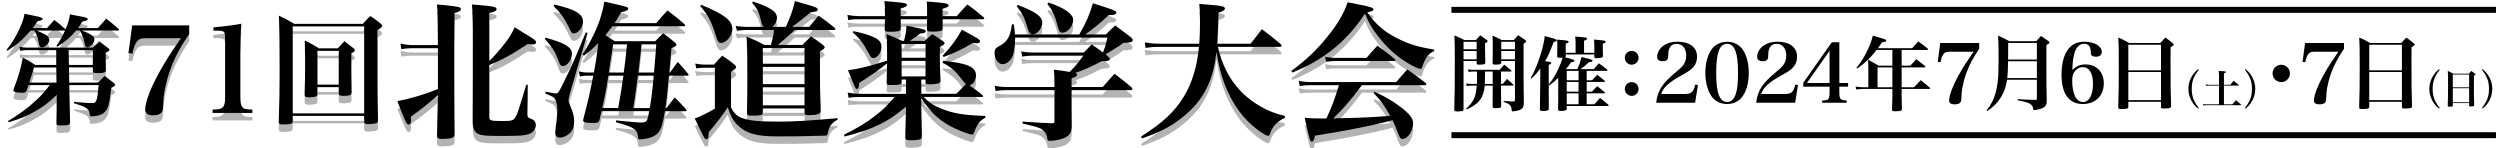
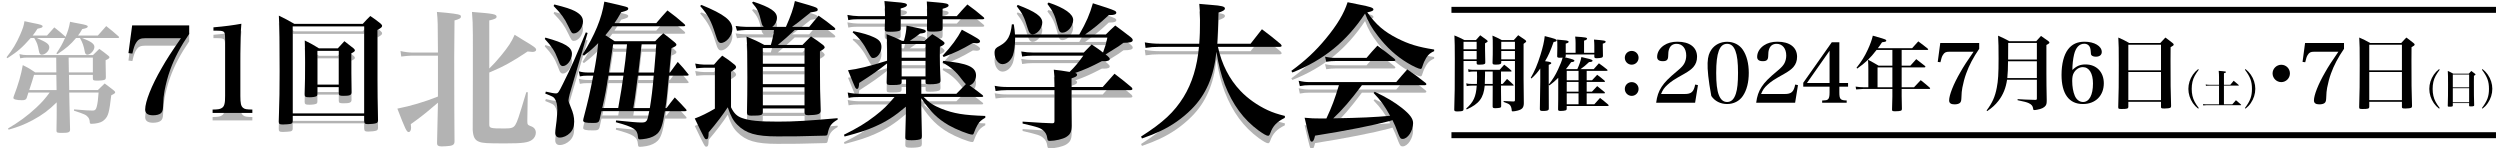
<svg xmlns="http://www.w3.org/2000/svg" version="1.1" id="レイヤー_1" x="0px" y="0px" width="837.689px" height="49.6px" viewBox="0 0 837.689 49.6" enable-background="new 0 0 837.689 49.6" xml:space="preserve">
  <g>
    <g opacity="0.3">
      <path d="M146.746,17.598c-0.05-10.451-0.05-10.451-0.35-13.601c4.899,0.399,7.25,0.75,7.801,1.05c0.15,0.1,0.25,0.35,0.25,0.5    c0,0.55-0.5,0.85-2.15,1.3c-0.1,8.3-0.1,9.8-0.1,12.301c0,11.102,0.05,25.251,0.1,27.901c0,0.15,0,0.3,0,0.35    c0,1.15-0.649,1.501-2.899,1.602c-0.55,0-0.95,0.05-1.2,0.05c-0.15,0-0.25,0-0.3,0c-1,0-1.45-0.3-1.45-1c0-0.05,0-0.2,0-0.3    c0.1-3.25,0.1-3.25,0.3-13.352c-0.75,0.601-0.75,0.601-1.899,1.601c-2.25,1.95-4.5,3.7-7.201,5.601c0.05,0.45,0.1,0.9,0.1,1.2    c0,0.85-0.35,1.45-0.8,1.45c-0.7,0-1.15-1-3.8-7.852c4.5-0.899,9.101-2.25,13.601-4.051v-10.55c0-0.35,0-1.45,0-3.15h-8.851    c-0.601,0-2.45,0.15-3.45,0.301l-0.25-1.851c1.2,0.3,2.8,0.5,3.7,0.5H146.746z M163.947,22.948c1.35-1.301,2.3-2.351,3.85-4.2    c2.551-3.101,3.601-4.7,4.65-7.101c1.4,0.9,2.45,1.551,3.15,1.95c3.55,2.102,4.05,2.5,4.05,3.102c0,0.399-0.5,0.699-1.2,0.699    c-0.25,0-0.8-0.05-1.65-0.149c-5,3.35-8.05,5.05-12.851,7.05V41.7c0,1.25,0.35,1.351,5.1,1.351c2.351,0,3.051-0.25,3.65-1.25    c0.65-1.101,1-2.051,3.65-10.9h0.5l-0.15,9.2c0,0.25,0,0.45,0,0.55c0,1.051,0.15,1.25,1.1,1.602c1.2,0.398,1.75,1.148,1.75,2.25    c0,0.85-0.5,1.8-1.199,2.3c-1.301,1-3.25,1.25-9.102,1.25c-6.2,0-7.55-0.1-8.701-0.55c-1.449-0.55-2-1.602-2.149-4    c0-1.4,0-7.251,0.05-17.501V11.748c0-3.25-0.1-5.55-0.3-7.75c7.149,0.55,8.25,0.75,8.25,1.601c0,0.55-0.65,0.851-2.45,1.25v16.1    H163.947z" />
      <path d="M182.745,15.098c6.65,1.851,8.901,3.2,8.901,5.45c0,1.95-1.601,4.1-3.05,4.1c-0.301,0-0.601-0.149-0.75-0.35    c-0.301-0.35-0.301-0.35-1.051-2.3c-0.85-2.25-1.949-4-4.25-6.451L182.745,15.098z M182.895,33.199c1.75,0.398,2.75,0.6,3.35,0.6    c0.75,0,0.95-0.3,2.351-3.149c3.05-6.101,4.199-8.801,7.699-17.302l0.601,0.2l-6,20.451c-0.2,0.8-0.4,1.7-0.4,2.05    c0,0.45,0.101,0.7,0.75,2.351c0.851,1.95,1.15,3.352,1.15,4.852c0,1.648-0.45,2.85-1.4,3.8s-2.25,1.55-3.45,1.55    c-0.949,0-1.5-0.6-1.5-1.6c0-0.45,0-0.602,0.45-4.051c0.15-1.551,0.25-2.7,0.25-3.649c0-1.65-0.3-2.95-0.85-3.7    c-0.4-0.601-0.55-0.7-3.2-1.751L182.895,33.199z M185.745,3.997c3.8,0.95,5.45,1.5,6.851,2.2c1.949,1.05,2.75,2.05,2.75,3.55    c0,1.899-1.551,3.95-3.051,3.95c-0.699,0-0.8-0.2-1.949-2.551c-1.15-2.449-2.301-4.05-4.851-6.649L185.745,3.997z M200.896,42.65    c-0.25,0.852-0.65,1.052-2.15,1.052c-2.5,0-3.35-0.2-3.35-0.852c0-0.149,0.05-0.35,0.1-0.6c1.8-6.9,2.05-8.151,3.3-14.401h-1.899    c-1.05,0-1.75,0.05-2.601,0.25l-0.35-1.7c1.1,0.301,2,0.4,3.101,0.4h1.95c0.75-4,1.05-6,1.45-9.851c-1.85,1.85-2.6,2.5-4.8,4.199    l-0.45-0.399c4.1-6.45,6.4-12,7.3-17.701c8,1.8,8,1.8,8,2.35c0,0.5-0.45,0.7-2.35,1.2c-1.05,1.851-1.45,2.5-2.25,3.65h14.001    c1.6-1.9,2.149-2.5,3.75-4.25c2.55,1.899,3.3,2.5,5.7,4.6c0.149,0.15,0.25,0.351,0.25,0.45c0,0.15-0.2,0.25-0.5,0.25h-23.901    c-1.05,1.4-1.25,1.7-2.35,3c1.05,0.65,1.6,1,3.1,2h13.601c1.15-1.2,1.5-1.55,2.7-2.65c1.7,1.301,2.25,1.7,3.852,3.051    c0.399,0.35,0.55,0.55,0.55,0.8c0,0.35-0.45,0.649-1.65,1.149c-0.149,1.5-0.399,4.2-0.75,8.15h0.25c0.9-1.25,1.75-2.4,2.601-3.55    c1.6,1.7,2.05,2.25,3.449,4c0.15,0.1,0.2,0.25,0.2,0.35c0,0.15-0.2,0.25-0.45,0.25h-6.149c-0.7,7.251-0.75,8.2-1.2,10.852h0.4    c1.149-1.551,1.55-2.051,2.75-3.551c1.699,1.7,2.199,2.25,3.8,4c0.1,0.15,0.149,0.25,0.149,0.351c0,0.149-0.149,0.25-0.449,0.25    h-6.801c-0.75,4.601-1.3,6.201-2.399,7.399c-0.851,0.852-2.15,1.501-3.8,1.802c-0.75,0.148-1.801,0.25-2.2,0.25    c-0.45,0-0.601-0.15-0.65-0.95c-0.2-2.4-1.35-3.15-7.399-4.8l0.1-0.602c4.3,0.45,7.2,0.7,8.351,0.7c1.9,0,2.101-0.25,2.75-3.801    h-16.001L200.896,42.65z M207.146,38.699c1.1-6.25,1.1-6.25,1.75-10.852h-5.05c-0.75,4.852-1.051,6.45-2.051,10.852H207.146z     M208.997,26.799c0.5-3.7,0.55-3.8,1.101-9.451h-4.65c-0.4,2.8-0.4,2.8-1.45,9.451H208.997z M213.747,27.849    c-0.25,1.852-0.399,3.15-0.55,4.102c-0.45,3.399-0.45,3.399-1,6.75h5.55c0.55-3.4,0.9-6.102,1.3-10.852H213.747z M219.147,26.799    c0.6-7.101,0.6-7.101,0.75-9.451h-4.9c-0.2,1.7-0.55,4.851-1.1,9.451H219.147z" />
      <path d="M232.945,23.799c0.9,0.2,2.3,0.35,2.95,0.35h3.35c1.15-1.35,1.5-1.75,2.75-3c1.95,1.301,2.55,1.7,4.25,3.101    c0.25,0.3,0.4,0.5,0.4,0.7v0.05c-0.05,0.45-0.25,0.6-1.7,1.55v11.9c1,2.05,2,3,3.701,3.601c2.6,0.899,5.5,1.2,12,1.2    c5.5,0,9.75-0.25,20.001-1.15l0.05,0.45c-2.15,1.25-2.85,2.2-3.35,4.65c-0.101,0.6-0.25,0.75-0.95,0.75    c-8.75,0.25-10.301,0.25-15.951,0.25c-7.15,0-10.5-1-13.4-3.9c-1.399-1.4-2.149-2.8-3.199-5.851c-1.45,2.25-3.852,5.449-6.4,8.399    c-0.05,0.45-0.05,0.801-0.05,1.051c-0.05,0.851-0.25,1.25-0.7,1.25c-0.55,0-0.55,0-3.9-6.95c1.851-0.649,4.5-1.95,6.75-3.301    V25.199h-3.649c-0.65,0-1.7,0.1-2.601,0.199L232.945,23.799z M235.045,4.148c7.65,3.15,10.352,5.2,10.352,8.102    c0,2.2-2.05,4.649-3.851,4.649c-0.399,0-0.75-0.25-1-0.699c-0.199-0.301-0.25-0.45-0.8-2.102c-1.399-4.5-2.5-6.6-5.149-9.601    L235.045,4.148z M263.347,11.498c1.649-3.7,2.55-6.351,3-8.65c3.649,1,6.551,1.9,7.149,2.2c0.351,0.2,0.5,0.4,0.5,0.65    c0,0.55-0.3,0.649-2.351,0.949c-4.55,3.65-4.55,3.65-6.25,4.851h5.75c1.3-1.601,1.75-2.101,3.149-3.75    c2.301,1.6,3,2.149,5.25,3.95c0.2,0.199,0.351,0.399,0.351,0.5c0,0.25-0.15,0.35-0.55,0.35h-13.052c-1.899,1.8-3.75,3.45-5.649,5    h8.25c1.25-1.25,1.6-1.65,2.85-2.85c1.9,1.25,2.45,1.649,4.15,2.949c0.3,0.351,0.45,0.551,0.45,0.7c0,0.351-0.551,0.8-1.601,1.351    v5.199c0,5.7,0.05,9.352,0.25,14.751c-0.05,0.601-0.25,0.851-0.85,1.101c-0.55,0.2-2,0.351-3.2,0.351c-1,0-1.25-0.149-1.35-0.8    v-1.45h-14.002v1.3c-0.05,0.95-0.55,1.102-3.8,1.102c-1.149,0-1.45-0.2-1.5-0.95c0.101-4.7,0.15-6.951,0.15-11.951    c0-7.7-0.05-10.3-0.3-13.601c2.649,1.1,3.449,1.45,5.949,2.8h2.2c0.55-1.8,0.9-3.45,1.05-5h-9.351c-0.8,0-2.351,0.15-3.05,0.25    l-0.45-1.6c0.9,0.149,2.6,0.3,3.5,0.3h5.95c-0.5-0.4-0.601-0.65-0.8-1.45c-0.851-3.601-1.301-4.55-3.15-6.65l0.4-0.35    c5.75,1.9,7.95,3.35,7.95,5.4c0,1.199-0.6,2.35-1.6,3.05L263.347,11.498L263.347,11.498z M269.597,23.849v-5.25h-14.001v5.25    H269.597z M255.596,24.899V30.7h14.001v-5.802H255.596z M255.596,31.749V37.8h14.001v-6.051H255.596z" />
      <path d="M309.497,34.999c1.9,1.95,3.3,2.851,6,3.95c4.15,1.601,7.301,2.149,14.651,2.399v0.601c-1.4,0.801-1.95,1.301-2.601,2.399    c-0.399,0.7-0.899,1.75-1.1,2.4c-0.25,0.75-0.35,0.85-0.7,0.85c-1.05,0-5.451-1.75-7.801-3.1c-3.8-2.2-6.25-4.602-9.25-9.102v3.5    c0,0.7,0.1,4.352,0.2,9.2c0,0.5-0.101,0.75-0.25,0.9c-0.351,0.3-1.601,0.5-3.15,0.5c-1.8,0-2.149-0.15-2.149-1v-0.05    c0.05-1.95,0.05-1.95,0.199-8.102v-2.101c-3.85,3.251-6.5,4.951-10.351,6.649c-2.8,1.25-5.1,2-10.201,3.352l-0.2-0.601    c4.45-2.199,7.301-3.899,10.451-6.351c2.65-2.051,4-3.352,6.5-6.301h-11.351c-1.851,0-2.75,0.05-4.05,0.3l-0.301-1.8    c1.25,0.3,2.75,0.449,4.351,0.449h15.201v-4.801h-1.5v0.95c-0.051,0.75-0.551,0.9-3.301,0.9c-1.449,0-1.699-0.101-1.699-0.9    c0.1-3.05,0.1-4.1,0.149-6.35c-3.05,2.399-4.85,3.649-9.351,6.55c-0.101,1.55-0.3,2-0.75,2c-0.2,0-0.4-0.149-0.601-0.5    c-0.1-0.101-0.85-2-2.399-5.75c3.3-0.4,7.2-1.351,13.101-3.2c0-0.4,0-1.2,0-2.351c0-3.801,0-4.25-0.2-6.551    c2.351,0.9,3.051,1.2,5.2,2.25h0.65c0.55-2,0.8-3.399,0.85-5.101c1.4,0.3,2.45,0.5,3.101,0.65c2.899,0.6,3.35,0.75,3.35,1.25    c0,0.449-0.5,0.6-1.9,0.75c-1.5,1.149-2.1,1.6-3.449,2.449h4.899c1.15-1,1.55-1.3,2.65-2.25c1.55,0.95,2,1.25,3.45,2.25    c0.449,0.351,0.649,0.551,0.649,0.801c0,0.35-0.399,0.699-1.55,1.199c-0.05,1.301-0.05,2.351-0.05,3c0,1.9,0.05,3.65,0.25,8.15    c0,0.45-0.05,0.65-0.2,0.8c-0.35,0.4-1.55,0.602-3.45,0.602c-1.149,0-1.35-0.101-1.35-0.7v-0.9h-1.45v4.801h11.751    c1.5-1.5,1.6-1.649,3.2-3.25c-0.55-0.551-0.65-0.699-1.45-1.699c-1.9-2.552-3.45-3.9-6.351-5.552l0.199-0.55    c8.201,0.8,11,2.05,11,4.9c0,1.55-1,3.05-2.199,3.3c2.5,1.801,2.5,1.801,4.351,3.25c0.2,0.2,0.25,0.301,0.25,0.4    c0,0.149-0.2,0.25-0.5,0.25h-19.45V34.999z M296.546,7.898c0-1.3,0-1.35,0-1.449c0-1.45-0.05-2.051-0.199-3.601    c1.699,0.15,3,0.3,3.8,0.351c2.85,0.199,3.75,0.449,3.75,0.949s-0.601,0.801-2.101,1.2c0,1.3,0,1.4,0,2.55h8.852    c0-0.399,0-0.399,0-1.05c0-1.95,0-2.351-0.101-3.851c1.5,0.149,2.7,0.25,3.45,0.3c3.05,0.25,3.852,0.45,3.852,1.05    c0,0.4-0.551,0.7-2,1.101c0,1.149,0,1.149-0.051,2.449h4.801c1.5-1.75,2-2.25,3.55-3.899c2.399,1.75,3.1,2.3,5.399,4.25    c0.2,0.2,0.25,0.3,0.25,0.399c0,0.2-0.199,0.301-0.5,0.301h-13.45c0,0.6,0,0.6,0,2.899c0,0.45-0.101,0.75-0.301,0.9    c-0.35,0.2-1.5,0.35-3.05,0.35c-1.7,0-1.899-0.1-1.899-1c0.05-1.55,0.05-1.7,0.05-3.149h-8.852c0,0.85,0,1.899,0,3.05    c0,0.45-0.1,0.649-0.35,0.8c-0.4,0.2-1.55,0.35-3.15,0.35c-1.6,0-1.85-0.149-1.85-0.949c0.05-1.601,0.05-1.851,0.1-3.25h-8.95    c-1.351,0-2.15,0.05-3.351,0.3l-0.3-1.75c1.3,0.25,2.6,0.399,3.65,0.399L296.546,7.898L296.546,7.898z M285.945,12.948    c3.05,0.6,5.201,1.25,6.801,2c1.9,0.85,2.601,1.75,2.601,3.3c0,1.899-1.351,3.7-2.75,3.7c-0.601,0-0.75-0.2-1.75-2    c-1.5-2.9-2.95-4.75-5.15-6.602L285.945,12.948z M310.146,21.849v-4.601h-8.05v4.601H310.146z M302.096,22.899v5.2h8.05v-5.2    H302.096z M315.847,21.149c2.949-3.1,4.95-5.851,6.45-8.7c5.4,2.899,6.101,3.35,6.101,3.899c0,0.4-0.45,0.65-1.101,0.65    c-0.35,0-0.8-0.05-1.3-0.101c-4.149,2.4-5.701,3.101-9.801,4.701L315.847,21.149z" />
      <path d="M369.497,31.65c2.351-2.649,2.351-2.649,3.95-4.45c2.55,1.949,3.3,2.551,5.7,4.551c0.2,0.25,0.3,0.45,0.3,0.55    c0,0.25-0.25,0.4-0.7,0.4h-19.701v5.6l0.051,6.4c-0.051,2-0.45,2.85-1.9,3.75c-1.1,0.648-3.6,1.25-5.4,1.25    c-0.649,0-0.8-0.15-0.899-0.95c-0.101-1.05-0.601-1.95-1.4-2.602c-0.95-0.8-1.7-1.05-6.85-2.25V43.25    c6.95,0.45,6.95,0.45,9.851,0.55c0.05,0,0.15,0,0.15,0c0.5,0,0.7-0.2,0.7-0.75V32.699h-15.802c-1.5,0-2.649,0.1-3.949,0.3    l-0.301-1.75c1.5,0.3,2.65,0.399,4.25,0.399h15.802v-0.801c0-2.6-0.051-3.2-0.25-5c2.55,0.3,2.55,0.3,5.3,0.75    c1.8-1.75,2.75-2.899,4.6-5.45h-16.9c-1.351,0-2.4,0.101-3.601,0.301l-0.3-1.7c1.5,0.25,2.5,0.35,3.85,0.35h17.102    c1.149-1.2,1.5-1.55,2.649-2.7c2,1.351,2.65,1.801,3.801,2.7c0.699-1.899,1-2.85,1.449-5h-30.901c0,0.2,0,0.351,0,0.45    c0,1.95-0.351,4.351-0.75,5.5c-0.7,1.8-2.05,2.95-3.5,2.95s-2.65-1.75-2.65-3.8c0-0.801,0.2-1.351,0.7-1.7    c0.15-0.15,0.15-0.15,1.3-0.8c2.4-1.351,3.4-3.25,3.8-7.052h0.65c0.25,1.7,0.35,2.301,0.4,3.4h21.551    c2.35-4.1,3.5-6.75,4.55-10.451c3.55,1.1,6.4,2.05,7.201,2.45c0.45,0.2,0.649,0.45,0.649,0.7c0,0.55-0.699,0.8-2.05,0.8    c-0.05,0-0.25,0-0.45,0c-3.351,3.1-5.05,4.451-7.95,6.5h6.949c1.351-1.351,1.75-1.75,3.15-3c2.25,1.649,2.95,2.2,5.101,3.85    c0.551,0.45,0.75,0.75,0.75,1.05c0,0.65-0.85,0.9-3.101,0.9c-1.4,1.05-1.4,1.05-5.05,3.3c-0.2,0.101-0.5,0.3-0.95,0.601l0.65,0.5    c0.5,0.449,0.75,0.75,0.75,1c0,0.5-0.601,0.75-1.9,0.75c-0.15,0-0.45,0-0.75,0c-3.851,2-5.701,2.8-8.901,3.949    c0.45,0.15,0.601,0.352,0.601,0.602c0,0.5-0.45,0.75-1.851,1.2v2.899h10.452V31.65z M340.995,4.148    c5.951,2.25,8.25,3.851,8.25,5.9c0,1.85-1.649,3.95-3.2,3.95c-0.8,0-1.25-0.5-1.699-2c-1.15-3.852-1.7-4.9-3.65-7.401    L340.995,4.148z M351.346,3.347c5.45,1.851,8.251,3.851,8.251,5.852c0,2.05-1.852,4.25-3.602,4.25c-0.85,0-1.149-0.4-1.7-2.551    c-0.85-3.3-1.5-4.699-3.35-7.1L351.346,3.347z" />
      <path d="M408.096,18.198c1.3,5.899,3.8,10.801,7.551,14.751c2.4,2.55,5.75,4.899,9.1,6.449c1.852,0.851,3.25,1.301,5.802,1.95    L430.497,42c-2.648,1.3-4,2.7-4.85,5.1c-0.25,0.7-0.45,0.9-0.75,0.9c-0.5,0-1.551-0.602-3.15-1.75    c-5.1-3.75-8.699-8.65-11.351-15.401c-1.25-3.3-2.05-6.399-2.8-11c-0.851,8.3-3.5,14.401-8.352,19.251    c-3.05,3.05-6.7,5.602-10.601,7.4c-1.8,0.85-3.101,1.35-6,2.399l-0.3-0.649c7.45-4.75,11.101-8.2,14.251-13.251    c2.85-4.65,4.55-10.2,5.149-16.801h-13.251c-1.8,0-3,0.1-4.649,0.35l-0.25-1.85c1.649,0.3,3.149,0.449,4.949,0.449h13.302    c0.2-2.449,0.25-4.75,0.25-8.05c0-2.399-0.05-3.2-0.25-5.3c1.8,0.15,3.149,0.25,4.05,0.35c3.5,0.25,4.55,0.551,4.55,1.2    c0,0.5-0.55,0.851-2.149,1.4c-0.15,5.35-0.2,7.3-0.45,10.399h11.201l3.8-4.85c2.801,2.1,3.601,2.75,6.251,4.95    c0.25,0.3,0.351,0.45,0.351,0.6c0,0.2-0.25,0.351-0.601,0.351H408.096z" />
      <path d="M432.694,26.249c4.65-3.4,8.15-6.651,11.603-10.852c3.8-4.6,6.05-8.399,7.25-12.15c1.699,0.35,3.051,0.6,3.949,0.8    c3.602,0.7,4.7,1.05,4.7,1.6c0,0.45-0.399,0.65-2.05,1c2.95,4.15,5.55,6.4,10.05,8.701c3.853,1.95,6.951,2.9,12.353,3.75v0.55    c-1.65,0.7-2.45,1.601-3.4,3.65c-0.2,0.45-0.45,1.25-0.6,1.65c-0.15,0.5-0.302,0.649-0.602,0.649c-0.5,0-2.5-0.899-4.3-2    c-3.701-2.2-7.051-5.25-9.951-9.051c-2.149-2.8-3.199-4.6-4.3-7.5c-6.2,9.351-13.851,15.551-24.352,19.751L432.694,26.249z     M456.347,31.049c-3.801,5.051-6.501,8.2-9.603,11.101c9.302-0.148,14.002-0.398,19.053-0.85c-2-3.551-2.9-4.851-5.551-7.65    l0.399-0.399c4.001,1.899,6.601,3.45,9.2,5.5c2.601,2.101,3.649,3.501,3.649,5.001c0,2.6-1.8,5.3-3.5,5.3    c-0.649,0-0.85-0.25-1.399-1.55c-0.949-2.55-1.25-3.2-2-4.75c-0.449,0.148-0.449,0.148-1.15,0.35    c-5.1,1.352-14.601,3.25-24.801,4.852c-0.35,1.5-0.6,2-1.1,2c-0.552,0-0.552,0-2.4-8.001c2,0.199,3.199,0.25,5.65,0.25    c0.049,0,1.05,0,1.648,0c1.9-4.101,2.8-6.5,4.2-11.15h-10c-1.101,0-1.801,0.05-3.101,0.3l-0.399-1.8    c1.449,0.35,2.449,0.45,3.65,0.45h29.051c1.601-1.9,2.101-2.45,3.701-4.25c2.698,1.898,3.549,2.449,6.1,4.5    c0.2,0.149,0.301,0.35,0.301,0.45c0,0.199-0.25,0.35-0.551,0.35h-21.049V31.049z M443.995,21.499c1.4,0.3,2.352,0.399,3.701,0.399    h10.2c1.55-1.85,2.05-2.399,3.649-4.101c2.45,1.8,3.2,2.4,5.649,4.351c0.25,0.2,0.352,0.351,0.352,0.5    c0,0.2-0.2,0.301-0.602,0.301h-19.551c-1,0-1.65,0.05-3,0.25L443.995,21.499z" />
    </g>
    <g>
-       <path d="M146.746,15.098c-0.05-10.451-0.05-10.451-0.35-13.601c4.899,0.399,7.25,0.75,7.801,1.05c0.15,0.1,0.25,0.35,0.25,0.5    c0,0.55-0.5,0.85-2.15,1.3c-0.1,8.3-0.1,9.8-0.1,12.301c0,11.102,0.05,25.251,0.1,27.901c0,0.15,0,0.3,0,0.35    c0,1.15-0.649,1.501-2.899,1.602c-0.55,0-0.95,0.05-1.2,0.05c-0.15,0-0.25,0-0.3,0c-1,0-1.45-0.3-1.45-1c0-0.05,0-0.2,0-0.3    c0.1-3.25,0.1-3.25,0.3-13.352c-0.75,0.601-0.75,0.601-1.899,1.601c-2.25,1.95-4.5,3.7-7.201,5.601c0.05,0.45,0.1,0.9,0.1,1.2    c0,0.85-0.35,1.45-0.8,1.45c-0.7,0-1.15-1-3.8-7.852c4.5-0.899,9.101-2.25,13.601-4.051v-10.55c0-0.35,0-1.45,0-3.15h-8.851    c-0.601,0-2.45,0.15-3.45,0.301l-0.25-1.851c1.2,0.3,2.8,0.5,3.7,0.5H146.746z M163.947,20.448c1.35-1.301,2.3-2.351,3.85-4.2    c2.551-3.101,3.601-4.7,4.65-7.101c1.4,0.9,2.45,1.551,3.15,1.95c3.55,2.102,4.05,2.5,4.05,3.102c0,0.399-0.5,0.699-1.2,0.699    c-0.25,0-0.8-0.05-1.65-0.149c-5,3.35-8.05,5.05-12.851,7.05V39.2c0,1.25,0.35,1.351,5.1,1.351c2.351,0,3.051-0.25,3.65-1.25    c0.65-1.101,1-2.051,3.65-10.9h0.5l-0.15,9.2c0,0.25,0,0.45,0,0.55c0,1.051,0.15,1.25,1.1,1.602c1.2,0.398,1.75,1.148,1.75,2.25    c0,0.85-0.5,1.8-1.199,2.3c-1.301,1-3.25,1.25-9.102,1.25c-6.2,0-7.55-0.1-8.701-0.55c-1.449-0.55-2-1.602-2.149-4    c0-1.4,0-7.251,0.05-17.501V9.248c0-3.25-0.1-5.55-0.3-7.75c7.149,0.55,8.25,0.75,8.25,1.601c0,0.55-0.65,0.851-2.45,1.25v16.1    H163.947z" />
      <path d="M182.745,12.598c6.65,1.851,8.901,3.2,8.901,5.45c0,1.95-1.601,4.1-3.05,4.1c-0.301,0-0.601-0.149-0.75-0.35    c-0.301-0.35-0.301-0.35-1.051-2.3c-0.85-2.25-1.949-4-4.25-6.451L182.745,12.598z M182.895,30.699c1.75,0.398,2.75,0.6,3.35,0.6    c0.75,0,0.95-0.3,2.351-3.149c3.05-6.101,4.199-8.801,7.699-17.302l0.601,0.2l-6,20.451c-0.2,0.8-0.4,1.7-0.4,2.05    c0,0.45,0.101,0.7,0.75,2.351c0.851,1.95,1.15,3.352,1.15,4.852c0,1.648-0.45,2.85-1.4,3.8s-2.25,1.55-3.45,1.55    c-0.949,0-1.5-0.6-1.5-1.6c0-0.45,0-0.602,0.45-4.051c0.15-1.551,0.25-2.7,0.25-3.649c0-1.65-0.3-2.95-0.85-3.7    c-0.4-0.601-0.55-0.7-3.2-1.751L182.895,30.699z M185.745,1.497c3.8,0.95,5.45,1.5,6.851,2.2c1.949,1.05,2.75,2.05,2.75,3.55    c0,1.899-1.551,3.95-3.051,3.95c-0.699,0-0.8-0.2-1.949-2.551c-1.15-2.449-2.301-4.05-4.851-6.649L185.745,1.497z M200.896,40.15    c-0.25,0.852-0.65,1.052-2.15,1.052c-2.5,0-3.35-0.2-3.35-0.852c0-0.149,0.05-0.35,0.1-0.6c1.8-6.9,2.05-8.151,3.3-14.401h-1.899    c-1.05,0-1.75,0.05-2.601,0.25l-0.35-1.7c1.1,0.301,2,0.4,3.101,0.4h1.95c0.75-4,1.05-6,1.45-9.851c-1.85,1.85-2.6,2.5-4.8,4.199    l-0.45-0.399c4.1-6.45,6.4-12,7.3-17.701c8,1.8,8,1.8,8,2.35c0,0.5-0.45,0.7-2.35,1.2c-1.05,1.851-1.45,2.5-2.25,3.65h14.001    c1.6-1.9,2.149-2.5,3.75-4.25c2.55,1.899,3.3,2.5,5.7,4.6c0.149,0.15,0.25,0.351,0.25,0.45c0,0.15-0.2,0.25-0.5,0.25h-23.901    c-1.05,1.4-1.25,1.7-2.35,3c1.05,0.65,1.6,1,3.1,2h13.601c1.15-1.2,1.5-1.55,2.7-2.65c1.7,1.301,2.25,1.7,3.852,3.051    c0.399,0.35,0.55,0.55,0.55,0.8c0,0.35-0.45,0.649-1.65,1.149c-0.149,1.5-0.399,4.2-0.75,8.15h0.25c0.9-1.25,1.75-2.4,2.601-3.55    c1.6,1.7,2.05,2.25,3.449,4c0.15,0.1,0.2,0.25,0.2,0.35c0,0.15-0.2,0.25-0.45,0.25h-6.149c-0.7,7.251-0.75,8.2-1.2,10.852h0.4    c1.149-1.551,1.55-2.051,2.75-3.551c1.699,1.7,2.199,2.25,3.8,4c0.1,0.15,0.149,0.25,0.149,0.351c0,0.149-0.149,0.25-0.449,0.25    h-6.801c-0.75,4.601-1.3,6.201-2.399,7.399c-0.851,0.852-2.15,1.501-3.8,1.802c-0.75,0.148-1.801,0.25-2.2,0.25    c-0.45,0-0.601-0.15-0.65-0.95c-0.2-2.4-1.35-3.15-7.399-4.8l0.1-0.602c4.3,0.45,7.2,0.7,8.351,0.7c1.9,0,2.101-0.25,2.75-3.801    h-16.001L200.896,40.15z M207.146,36.199c1.1-6.25,1.1-6.25,1.75-10.852h-5.05c-0.75,4.852-1.051,6.45-2.051,10.852H207.146z     M208.997,24.299c0.5-3.7,0.55-3.8,1.101-9.451h-4.65c-0.4,2.8-0.4,2.8-1.45,9.451H208.997z M213.747,25.349    c-0.25,1.852-0.399,3.15-0.55,4.102c-0.45,3.399-0.45,3.399-1,6.75h5.55c0.55-3.4,0.9-6.102,1.3-10.852H213.747z M219.147,24.299    c0.6-7.101,0.6-7.101,0.75-9.451h-4.9c-0.2,1.7-0.55,4.851-1.1,9.451H219.147z" />
      <path d="M232.945,21.299c0.9,0.2,2.3,0.35,2.95,0.35h3.35c1.15-1.35,1.5-1.75,2.75-3c1.95,1.301,2.55,1.7,4.25,3.101    c0.25,0.3,0.4,0.5,0.4,0.7v0.05c-0.05,0.45-0.25,0.6-1.7,1.55v11.9c1,2.05,2,3,3.701,3.601c2.6,0.899,5.5,1.2,12,1.2    c5.5,0,9.75-0.25,20.001-1.15l0.05,0.45c-2.15,1.25-2.85,2.2-3.35,4.65c-0.101,0.6-0.25,0.75-0.95,0.75    c-8.75,0.25-10.301,0.25-15.951,0.25c-7.15,0-10.5-1-13.4-3.9c-1.399-1.4-2.149-2.8-3.199-5.851c-1.45,2.25-3.852,5.449-6.4,8.399    c-0.05,0.45-0.05,0.801-0.05,1.051c-0.05,0.851-0.25,1.25-0.7,1.25c-0.55,0-0.55,0-3.9-6.95c1.851-0.649,4.5-1.95,6.75-3.301    V22.699h-3.649c-0.65,0-1.7,0.1-2.601,0.199L232.945,21.299z M235.045,1.648c7.65,3.15,10.352,5.2,10.352,8.102    c0,2.2-2.05,4.649-3.851,4.649c-0.399,0-0.75-0.25-1-0.699c-0.199-0.301-0.25-0.45-0.8-2.102c-1.399-4.5-2.5-6.6-5.149-9.601    L235.045,1.648z M263.347,8.998c1.649-3.7,2.55-6.351,3-8.65c3.649,1,6.551,1.9,7.149,2.2c0.351,0.2,0.5,0.4,0.5,0.65    c0,0.55-0.3,0.649-2.351,0.949c-4.55,3.65-4.55,3.65-6.25,4.851h5.75c1.3-1.601,1.75-2.101,3.149-3.75    c2.301,1.6,3,2.149,5.25,3.95c0.2,0.199,0.351,0.399,0.351,0.5c0,0.25-0.15,0.35-0.55,0.35h-13.052c-1.899,1.8-3.75,3.45-5.649,5    h8.25c1.25-1.25,1.6-1.65,2.85-2.85c1.9,1.25,2.45,1.649,4.15,2.949c0.3,0.351,0.45,0.551,0.45,0.7c0,0.351-0.551,0.8-1.601,1.351    v5.199c0,5.7,0.05,9.352,0.25,14.751c-0.05,0.601-0.25,0.851-0.85,1.101c-0.55,0.2-2,0.351-3.2,0.351c-1,0-1.25-0.149-1.35-0.8    v-1.45h-14.002v1.3c-0.05,0.95-0.55,1.102-3.8,1.102c-1.149,0-1.45-0.2-1.5-0.95c0.101-4.7,0.15-6.951,0.15-11.951    c0-7.7-0.05-10.3-0.3-13.601c2.649,1.1,3.449,1.45,5.949,2.8h2.2c0.55-1.8,0.9-3.45,1.05-5h-9.351c-0.8,0-2.351,0.15-3.05,0.25    l-0.45-1.6c0.9,0.149,2.6,0.3,3.5,0.3h5.95c-0.5-0.4-0.601-0.65-0.8-1.45c-0.851-3.601-1.301-4.55-3.15-6.65l0.4-0.35    c5.75,1.9,7.95,3.35,7.95,5.4c0,1.199-0.6,2.35-1.6,3.05L263.347,8.998L263.347,8.998z M269.597,21.349v-5.25h-14.001v5.25    H269.597z M255.596,22.399V28.2h14.001v-5.802H255.596z M255.596,29.249V35.3h14.001v-6.051H255.596z" />
      <path d="M309.497,32.499c1.9,1.95,3.3,2.851,6,3.95c4.15,1.601,7.301,2.149,14.651,2.399v0.601c-1.4,0.801-1.95,1.301-2.601,2.399    c-0.399,0.7-0.899,1.75-1.1,2.4c-0.25,0.75-0.35,0.85-0.7,0.85c-1.05,0-5.451-1.75-7.801-3.1c-3.8-2.2-6.25-4.602-9.25-9.102v3.5    c0,0.7,0.1,4.352,0.2,9.2c0,0.5-0.101,0.75-0.25,0.9c-0.351,0.3-1.601,0.5-3.15,0.5c-1.8,0-2.149-0.15-2.149-1v-0.05    c0.05-1.95,0.05-1.95,0.199-8.102v-2.101c-3.85,3.251-6.5,4.951-10.351,6.649c-2.8,1.25-5.1,2-10.201,3.352l-0.2-0.601    c4.45-2.199,7.301-3.899,10.451-6.351c2.65-2.051,4-3.352,6.5-6.301h-11.351c-1.851,0-2.75,0.05-4.05,0.3l-0.301-1.8    c1.25,0.3,2.75,0.449,4.351,0.449h15.201v-4.801h-1.5v0.95c-0.051,0.75-0.551,0.9-3.301,0.9c-1.449,0-1.699-0.101-1.699-0.9    c0.1-3.05,0.1-4.1,0.149-6.35c-3.05,2.399-4.85,3.649-9.351,6.55c-0.101,1.55-0.3,2-0.75,2c-0.2,0-0.4-0.149-0.601-0.5    c-0.1-0.101-0.85-2-2.399-5.75c3.3-0.4,7.2-1.351,13.101-3.2c0-0.4,0-1.2,0-2.351c0-3.801,0-4.25-0.2-6.551    c2.351,0.9,3.051,1.2,5.2,2.25h0.65c0.55-2,0.8-3.399,0.85-5.101c1.4,0.3,2.45,0.5,3.101,0.65c2.899,0.6,3.35,0.75,3.35,1.25    c0,0.449-0.5,0.6-1.9,0.75c-1.5,1.149-2.1,1.6-3.449,2.449h4.899c1.15-1,1.55-1.3,2.65-2.25c1.55,0.95,2,1.25,3.45,2.25    c0.449,0.351,0.649,0.551,0.649,0.801c0,0.35-0.399,0.699-1.55,1.199c-0.05,1.301-0.05,2.351-0.05,3c0,1.9,0.05,3.65,0.25,8.15    c0,0.45-0.05,0.65-0.2,0.8c-0.35,0.4-1.55,0.602-3.45,0.602c-1.149,0-1.35-0.101-1.35-0.7v-0.9h-1.45v4.801h11.751    c1.5-1.5,1.6-1.649,3.2-3.25c-0.55-0.551-0.65-0.699-1.45-1.699c-1.9-2.551-3.45-3.9-6.351-5.552l0.199-0.55    c8.201,0.8,11,2.05,11,4.9c0,1.55-1,3.05-2.199,3.3c2.5,1.801,2.5,1.801,4.351,3.25c0.2,0.2,0.25,0.301,0.25,0.4    c0,0.149-0.2,0.25-0.5,0.25h-19.45V32.499z M296.546,5.398c0-1.3,0-1.35,0-1.449c0-1.45-0.05-2.051-0.199-3.601    c1.699,0.15,3,0.3,3.8,0.351c2.85,0.199,3.75,0.449,3.75,0.949s-0.601,0.801-2.101,1.2c0,1.3,0,1.4,0,2.55h8.852    c0-0.399,0-0.399,0-1.05c0-1.95,0-2.351-0.101-3.851c1.5,0.149,2.7,0.25,3.45,0.3c3.05,0.25,3.852,0.45,3.852,1.05    c0,0.4-0.551,0.7-2,1.101c0,1.149,0,1.149-0.051,2.449h4.801c1.5-1.75,2-2.25,3.55-3.899c2.399,1.75,3.1,2.3,5.399,4.25    c0.2,0.2,0.25,0.3,0.25,0.399c0,0.2-0.199,0.301-0.5,0.301h-13.45c0,0.6,0,0.6,0,2.899c0,0.45-0.101,0.75-0.301,0.9    c-0.35,0.2-1.5,0.35-3.05,0.35c-1.7,0-1.899-0.1-1.899-1c0.05-1.55,0.05-1.7,0.05-3.149h-8.852c0,0.85,0,1.899,0,3.05    c0,0.45-0.1,0.649-0.35,0.8c-0.4,0.2-1.55,0.35-3.15,0.35c-1.6,0-1.85-0.149-1.85-0.949c0.05-1.601,0.05-1.851,0.1-3.25h-8.95    c-1.351,0-2.15,0.05-3.351,0.3l-0.3-1.75c1.3,0.25,2.6,0.399,3.65,0.399L296.546,5.398L296.546,5.398z M285.945,10.448    c3.05,0.6,5.201,1.25,6.801,2c1.9,0.85,2.601,1.75,2.601,3.3c0,1.899-1.351,3.7-2.75,3.7c-0.601,0-0.75-0.2-1.75-2    c-1.5-2.9-2.95-4.75-5.15-6.602L285.945,10.448z M310.146,19.349v-4.601h-8.05v4.601H310.146z M302.096,20.399v5.2h8.05v-5.2    H302.096z M315.847,18.649c2.949-3.1,4.95-5.851,6.45-8.7c5.4,2.899,6.101,3.35,6.101,3.899c0,0.4-0.45,0.65-1.101,0.65    c-0.35,0-0.8-0.05-1.3-0.101c-4.149,2.4-5.701,3.101-9.801,4.701L315.847,18.649z" />
      <path d="M369.497,29.15c2.351-2.649,2.351-2.649,3.95-4.45c2.55,1.949,3.3,2.55,5.7,4.55c0.2,0.25,0.3,0.45,0.3,0.55    c0,0.25-0.25,0.4-0.7,0.4h-19.701V35.8l0.051,6.4c-0.051,2-0.45,2.85-1.9,3.75c-1.1,0.648-3.6,1.25-5.4,1.25    c-0.649,0-0.8-0.15-0.899-0.95c-0.101-1.05-0.601-1.95-1.4-2.602c-0.95-0.8-1.7-1.05-6.85-2.25V40.75    c6.95,0.45,6.95,0.45,9.851,0.55c0.05,0,0.15,0,0.15,0c0.5,0,0.7-0.2,0.7-0.75V30.199h-15.802c-1.5,0-2.649,0.1-3.949,0.3    l-0.301-1.75c1.5,0.3,2.65,0.399,4.25,0.399h15.802v-0.801c0-2.6-0.051-3.2-0.25-5c2.55,0.3,2.55,0.3,5.3,0.75    c1.8-1.75,2.75-2.899,4.6-5.45h-16.9c-1.351,0-2.4,0.101-3.601,0.301l-0.3-1.7c1.5,0.25,2.5,0.35,3.85,0.35h17.102    c1.149-1.2,1.5-1.55,2.649-2.7c2,1.351,2.65,1.801,3.801,2.7c0.699-1.899,1-2.85,1.449-5h-30.901c0,0.2,0,0.351,0,0.45    c0,1.95-0.351,4.351-0.75,5.5c-0.7,1.8-2.05,2.95-3.5,2.95s-2.65-1.75-2.65-3.8c0-0.801,0.2-1.351,0.7-1.7    c0.15-0.15,0.15-0.15,1.3-0.8c2.4-1.351,3.4-3.25,3.8-7.052h0.65c0.25,1.7,0.35,2.301,0.4,3.4h21.551    c2.35-4.1,3.5-6.75,4.55-10.451c3.55,1.1,6.4,2.05,7.201,2.45c0.45,0.2,0.649,0.45,0.649,0.7c0,0.55-0.699,0.8-2.05,0.8    c-0.05,0-0.25,0-0.45,0c-3.351,3.1-5.05,4.451-7.95,6.5h6.949c1.351-1.351,1.75-1.75,3.15-3c2.25,1.649,2.95,2.2,5.101,3.85    c0.551,0.45,0.75,0.75,0.75,1.05c0,0.65-0.85,0.9-3.101,0.9c-1.4,1.05-1.4,1.05-5.05,3.3c-0.2,0.101-0.5,0.3-0.95,0.601l0.65,0.5    c0.5,0.449,0.75,0.75,0.75,1c0,0.5-0.601,0.75-1.9,0.75c-0.15,0-0.45,0-0.75,0c-3.851,2-5.701,2.8-8.901,3.949    c0.45,0.15,0.601,0.351,0.601,0.601c0,0.5-0.45,0.75-1.851,1.2v2.899h10.452V29.15z M340.995,1.648    c5.951,2.25,8.25,3.851,8.25,5.9c0,1.85-1.649,3.95-3.2,3.95c-0.8,0-1.25-0.5-1.699-2c-1.15-3.852-1.7-4.9-3.65-7.401    L340.995,1.648z M351.346,0.847c5.45,1.851,8.251,3.851,8.251,5.852c0,2.05-1.852,4.25-3.602,4.25c-0.85,0-1.149-0.4-1.7-2.551    c-0.85-3.3-1.5-4.699-3.35-7.1L351.346,0.847z" />
      <path d="M408.096,15.698c1.3,5.899,3.8,10.801,7.551,14.751c2.4,2.55,5.75,4.899,9.1,6.449c1.852,0.851,3.25,1.301,5.802,1.95    l-0.052,0.65c-2.648,1.3-4,2.7-4.85,5.1c-0.25,0.7-0.45,0.9-0.75,0.9c-0.5,0-1.551-0.602-3.15-1.75    c-5.1-3.75-8.699-8.65-11.351-15.401c-1.25-3.3-2.05-6.399-2.8-11c-0.851,8.3-3.5,14.401-8.352,19.251    c-3.05,3.05-6.7,5.602-10.601,7.4c-1.8,0.85-3.101,1.35-6,2.399l-0.3-0.649c7.45-4.75,11.101-8.2,14.251-13.251    c2.85-4.65,4.55-10.2,5.149-16.801h-13.251c-1.8,0-3,0.1-4.649,0.35l-0.25-1.85c1.649,0.3,3.149,0.449,4.949,0.449h13.302    c0.2-2.449,0.25-4.75,0.25-8.05c0-2.399-0.05-3.2-0.25-5.3c1.8,0.15,3.149,0.25,4.05,0.35c3.5,0.25,4.55,0.551,4.55,1.2    c0,0.5-0.55,0.851-2.149,1.4c-0.15,5.35-0.2,7.3-0.45,10.399h11.201l3.8-4.85c2.801,2.1,3.601,2.75,6.251,4.95    c0.25,0.3,0.351,0.45,0.351,0.6c0,0.2-0.25,0.351-0.601,0.351L408.096,15.698L408.096,15.698z" />
      <path d="M432.694,23.749c4.65-3.4,8.15-6.65,11.603-10.852c3.8-4.6,6.05-8.399,7.25-12.15c1.699,0.35,3.051,0.6,3.949,0.8    c3.602,0.7,4.7,1.05,4.7,1.6c0,0.45-0.399,0.65-2.05,1c2.95,4.15,5.55,6.4,10.05,8.701c3.853,1.95,6.951,2.9,12.353,3.75v0.55    c-1.65,0.7-2.45,1.601-3.4,3.65c-0.2,0.45-0.45,1.25-0.6,1.65c-0.15,0.5-0.302,0.649-0.602,0.649c-0.5,0-2.5-0.899-4.3-2    c-3.701-2.2-7.051-5.25-9.951-9.051c-2.149-2.8-3.199-4.6-4.3-7.5c-6.2,9.351-13.851,15.551-24.352,19.751L432.694,23.749z     M456.347,28.549c-3.801,5.051-6.501,8.2-9.603,11.101c9.302-0.148,14.002-0.398,19.053-0.85c-2-3.551-2.9-4.851-5.551-7.65    l0.399-0.399c4.001,1.899,6.601,3.45,9.2,5.5c2.601,2.101,3.649,3.501,3.649,5.001c0,2.6-1.8,5.3-3.5,5.3    c-0.649,0-0.85-0.25-1.399-1.55c-0.949-2.55-1.25-3.2-2-4.75c-0.449,0.148-0.449,0.148-1.15,0.35    c-5.1,1.352-14.601,3.25-24.801,4.852c-0.35,1.5-0.6,2-1.1,2c-0.552,0-0.552,0-2.4-8.001c2,0.199,3.199,0.25,5.65,0.25    c0.049,0,1.05,0,1.648,0c1.9-4.101,2.8-6.5,4.2-11.15h-10c-1.101,0-1.801,0.05-3.101,0.3l-0.399-1.8    c1.449,0.35,2.449,0.45,3.65,0.45h29.051c1.601-1.9,2.101-2.45,3.701-4.25c2.698,1.899,3.549,2.45,6.1,4.5    c0.2,0.149,0.301,0.35,0.301,0.45c0,0.199-0.25,0.35-0.551,0.35h-21.049V28.549z M443.995,18.999c1.4,0.3,2.352,0.399,3.701,0.399    h10.2c1.55-1.85,2.05-2.399,3.649-4.101c2.45,1.8,3.2,2.4,5.649,4.351c0.25,0.2,0.352,0.351,0.352,0.5    c0,0.2-0.2,0.301-0.602,0.301h-19.551c-1,0-1.65,0.05-3,0.25L443.995,18.999z" />
    </g>
  </g>
  <g>
    <g>
      <rect x="486.345" y="2.3" width="350" height="2" />
      <rect x="486.345" y="44.3" width="350" height="2" />
    </g>
  </g>
  <g>
    <g opacity="0.3">
      <path d="M15.757,11.898c1.08-1.16,1.4-1.52,2.44-2.719c1.64,1.28,2.12,1.68,3.639,3.04l0.12,0.16c0.8-1.879,1.16-3,1.52-5.079    c1.24,0.28,2.2,0.44,2.84,0.56c2.6,0.48,3.079,0.64,3.079,1.04c0,0.36-0.52,0.6-1.839,0.84c-0.64,1.12-0.88,1.479-1.4,2.159h6.639    c0.96-1.12,1.88-2.159,2.8-3.159c1.84,1.439,2.399,1.92,4.119,3.439c0.16,0.16,0.2,0.24,0.2,0.32c0,0.12-0.16,0.24-0.36,0.24    H27.475c3.08,1.16,4.159,1.96,4.159,3c0,1.12-1.36,2.6-2.359,2.6c-0.48,0-0.76-0.36-0.88-1.08c-0.36-1.96-0.72-2.919-1.6-4.52    h-1.32c-1.84,2.2-3.28,3.439-6.239,5.399l-0.36-0.24c1.4-2.08,1.92-2.959,2.919-5.199l-0.16,0.04h-9.319    c3.36,1.44,4.2,2.04,4.2,3.16s-1.36,2.44-2.52,2.44c-0.52,0-0.8-0.36-0.96-1.24c-0.4-2.16-0.56-2.64-1.56-4.359h-1.2    c-2.919,3.28-4.199,4.399-7.798,6.759l-0.28-0.32c2.08-2.64,3.24-4.56,4.559-7.559c0.92-2.12,1.2-2.959,1.44-4.519    c1.24,0.28,2.2,0.44,2.8,0.6c2.719,0.52,3.279,0.72,3.279,1.12c0,0.36-0.32,0.52-1.72,0.8c-0.72,1.12-0.96,1.479-1.6,2.279H15.757    z M9.518,31.015c-0.24,0.8-0.32,1.08-0.6,1.88c-0.28,0.52-0.6,0.68-1.56,0.68c-1.8,0-2.879-0.28-2.879-0.76    c0-0.12,0.04-0.32,0.12-0.521c1.56-4.039,2.479-7.278,3.039-10.478c1.92,0.96,2.48,1.28,4.16,2.44h7.079l-0.04-4.959H9.038    c-0.76,0-1.28,0.04-2.28,0.24l-0.24-1.4c0.92,0.24,1.68,0.32,2.52,0.32h22.116c1.12-1.08,1.12-1.08,2.12-2.08    c1.32,0.96,1.72,1.24,2.959,2.24c0.32,0.24,0.44,0.4,0.44,0.56c0,0.32-0.28,0.56-1.28,1c0,0.48,0,0.68,0,1.04    c0,0.88,0,1.919,0.08,4.639c0,0.439-0.08,0.64-0.28,0.8c-0.32,0.24-1.36,0.36-2.72,0.36c-1.16,0-1.36-0.12-1.36-0.8v-1.12h-7.999    l0.08,5.079h9.598c1-1,1.32-1.28,2.28-2.2c1.32,0.96,1.72,1.28,3.04,2.32c0.32,0.279,0.48,0.439,0.48,0.64    c0,0.28-0.32,0.52-1.32,1c-0.64,5.639-1,6.959-2.2,8.118c-0.72,0.76-1.68,1.16-3.279,1.36c-0.52,0.04-0.92,0.08-1.12,0.08    c-0.44,0-0.6-0.12-0.6-0.601c-0.04-0.64-0.2-1.159-0.52-1.56c-0.68-0.84-1.2-1.08-4.759-2.239v-0.44    c3.72,0.32,5.199,0.4,6.319,0.4c0.68,0,1.04-0.32,1.28-1.24c0.32-1.199,0.48-2.479,0.64-4.799h-9.838l0.08,4.159    c0.08,4.399,0.08,4.399,0.2,8.238c0,0.92-0.52,1.12-2.719,1.12c-1.6,0-1.84-0.08-1.84-0.8c0.08-4.159,0.08-5.079,0.08-7.199    v-2.239c-2.68,2.64-4.839,4.239-8.039,5.959c-2.76,1.479-4.839,2.279-8.079,3.199l-0.2-0.399c3.6-2.12,6.479-4.199,9.438-6.959    c1.919-1.8,2.919-2.92,4.519-5.079H9.518z M18.877,25.096h-7.479c-0.56,1.92-0.64,2.199-1.6,5.079h9.159L18.877,25.096z     M23.076,24.256h8.039v-4.959h-8.119L23.076,24.256z" />
      <path d="M48.719,15.297c-1.68,0-2.399,0.36-3.16,1.6c-0.48,0.76-0.8,1.76-1.2,3.559l-1.32-0.16l1.24-9.278h19.117v2.839    c-2.88,4.199-4.959,8.119-6.359,12.038c-0.84,2.279-1.479,4.759-1.919,7.079c-0.32,1.959-0.32,1.959-0.48,5.358    c-0.04,1.12-0.28,1.76-0.8,2.16c-0.52,0.399-1.44,0.64-2.56,0.64c-1.76,0-2.64-0.64-2.64-1.92c0-2.64,2.12-8.038,5.519-13.878    c1.6-2.839,3.279-5.438,6.479-10.038H48.719z" />
      <path d="M71.239,39.213c1.839-0.04,2.399-0.12,3-0.479c0.919-0.48,1.2-1.52,1.2-4.079V16.257c-0.04-2.04-0.04-2.04-0.12-2.399    c-0.16-0.88-0.68-1.08-2.72-1.08h-1.08v-1.12c3.799-0.32,6.719-0.72,9.358-1.2c-0.24,2.839-0.36,6.199-0.36,10.078v14.118    c0,2.439,0.24,3.439,0.96,3.999c0.56,0.439,1.04,0.52,3.079,0.56v1.12H71.239V39.213z" />
      <path d="M98.078,43.173c-0.04,0.479-0.2,0.68-0.68,0.84c-0.32,0.08-1.72,0.199-2.6,0.199c-1.12,0-1.4-0.199-1.4-0.999    c0.28-7.839,0.32-10.519,0.32-16.918c0-10.358-0.04-13.957-0.28-18.557c2.24,1.08,2.959,1.48,5.199,2.76h22.916    c1.04-1.16,1.4-1.52,2.52-2.64c1.6,1.08,2.04,1.4,3.439,2.52c0.4,0.36,0.52,0.56,0.52,0.8c0,0.4-0.32,0.68-1.56,1.36v16.357    c0,5.039,0.04,6.879,0.2,13.918c-0.04,0.56-0.16,0.8-0.6,0.96c-0.4,0.16-1.68,0.32-2.72,0.32c-1.04,0-1.28-0.2-1.32-1.04v-1.72    H98.078V43.173z M98.078,40.493h23.956V11.338H98.078V40.493z M106.357,33.974c0,0.44-0.08,0.601-0.32,0.76    c-0.32,0.2-1.24,0.36-2.32,0.36c-1.36,0-1.64-0.16-1.64-1c0.12-4.039,0.16-6.559,0.16-10.598c0-3-0.04-4.359-0.12-7.438    c2.12,1.04,2.72,1.4,4.759,2.64h6.319c0.96-1.08,1.24-1.4,2.2-2.4c1.399,1.08,1.839,1.4,3.119,2.439c0.28,0.28,0.4,0.44,0.4,0.64    c0,0.28-0.24,0.52-1.2,1v6.439c0,0.479,0,2.039,0.08,6.679c-0.04,0.88-0.64,1.12-2.6,1.12c-1.4,0-1.64-0.12-1.68-0.8v-2.12h-7.159    V33.974z M106.357,30.855h7.159V19.537h-7.159V30.855z" />
    </g>
    <g>
-       <path d="M15.757,9.398c1.08-1.16,1.4-1.52,2.44-2.719c1.64,1.28,2.12,1.68,3.639,3.04l0.12,0.16c0.8-1.879,1.16-3,1.52-5.079    c1.24,0.28,2.2,0.44,2.84,0.56c2.6,0.48,3.079,0.64,3.079,1.04c0,0.36-0.52,0.6-1.839,0.84c-0.64,1.12-0.88,1.479-1.4,2.159h6.639    c0.96-1.12,1.88-2.159,2.8-3.159c1.84,1.439,2.399,1.92,4.119,3.439c0.16,0.16,0.2,0.24,0.2,0.32c0,0.12-0.16,0.24-0.36,0.24    H27.475c3.08,1.16,4.159,1.96,4.159,3c0,1.12-1.36,2.6-2.359,2.6c-0.48,0-0.76-0.36-0.88-1.08c-0.36-1.96-0.72-2.919-1.6-4.52    h-1.32c-1.84,2.2-3.28,3.439-6.239,5.399l-0.36-0.24c1.4-2.08,1.92-2.959,2.919-5.199l-0.16,0.04h-9.319    c3.36,1.44,4.2,2.04,4.2,3.16s-1.36,2.44-2.52,2.44c-0.52,0-0.8-0.36-0.96-1.24c-0.4-2.16-0.56-2.64-1.56-4.359h-1.2    c-2.919,3.28-4.199,4.399-7.798,6.759l-0.28-0.32c2.08-2.64,3.24-4.56,4.559-7.559c0.92-2.12,1.2-2.959,1.44-4.519    c1.24,0.28,2.2,0.44,2.8,0.6c2.719,0.52,3.279,0.72,3.279,1.12c0,0.36-0.32,0.52-1.72,0.8c-0.72,1.12-0.96,1.479-1.6,2.279H15.757    z M9.518,28.515c-0.24,0.8-0.32,1.08-0.6,1.88c-0.28,0.52-0.6,0.68-1.56,0.68c-1.8,0-2.879-0.28-2.879-0.76    c0-0.12,0.04-0.32,0.12-0.521c1.56-4.039,2.479-7.278,3.039-10.478c1.92,0.96,2.48,1.28,4.16,2.44h7.079l-0.04-4.959H9.038    c-0.76,0-1.28,0.04-2.28,0.24l-0.24-1.4c0.92,0.24,1.68,0.32,2.52,0.32h22.116c1.12-1.08,1.12-1.08,2.12-2.08    c1.32,0.96,1.72,1.24,2.959,2.24c0.32,0.24,0.44,0.4,0.44,0.56c0,0.32-0.28,0.56-1.28,1c0,0.48,0,0.68,0,1.04    c0,0.88,0,1.919,0.08,4.639c0,0.44-0.08,0.64-0.28,0.8c-0.32,0.24-1.36,0.36-2.72,0.36c-1.16,0-1.36-0.12-1.36-0.8v-1.12h-7.999    l0.08,5.079h9.598c1-1,1.32-1.28,2.28-2.2c1.32,0.96,1.72,1.28,3.04,2.32c0.32,0.279,0.48,0.439,0.48,0.64    c0,0.28-0.32,0.52-1.32,1c-0.64,5.639-1,6.959-2.2,8.118c-0.72,0.76-1.68,1.16-3.279,1.36c-0.52,0.04-0.92,0.08-1.12,0.08    c-0.44,0-0.6-0.12-0.6-0.601c-0.04-0.64-0.2-1.159-0.52-1.56c-0.68-0.84-1.2-1.08-4.759-2.239v-0.44    c3.72,0.32,5.199,0.4,6.319,0.4c0.68,0,1.04-0.32,1.28-1.24c0.32-1.199,0.48-2.479,0.64-4.799h-9.838l0.08,4.159    c0.08,4.399,0.08,4.399,0.2,8.238c0,0.92-0.52,1.12-2.719,1.12c-1.6,0-1.84-0.08-1.84-0.8c0.08-4.159,0.08-5.079,0.08-7.199    v-2.239c-2.68,2.64-4.839,4.239-8.039,5.959c-2.76,1.479-4.839,2.279-8.079,3.199l-0.2-0.399c3.6-2.12,6.479-4.199,9.438-6.959    c1.919-1.8,2.919-2.92,4.519-5.079H9.518z M18.877,22.596h-7.479c-0.56,1.919-0.64,2.199-1.6,5.079h9.159L18.877,22.596z     M23.076,21.756h8.039v-4.959h-8.119L23.076,21.756z" />
      <path d="M48.719,12.797c-1.68,0-2.399,0.36-3.16,1.6c-0.48,0.76-0.8,1.76-1.2,3.559l-1.32-0.16l1.24-9.278h19.117v2.839    c-2.88,4.199-4.959,8.119-6.359,12.038c-0.84,2.279-1.479,4.759-1.919,7.079c-0.32,1.959-0.32,1.959-0.48,5.358    c-0.04,1.12-0.28,1.76-0.8,2.16c-0.52,0.399-1.44,0.64-2.56,0.64c-1.76,0-2.64-0.64-2.64-1.92c0-2.64,2.12-8.038,5.519-13.877    c1.6-2.839,3.279-5.439,6.479-10.039H48.719z" />
      <path d="M71.239,36.713c1.839-0.04,2.399-0.12,3-0.479c0.919-0.48,1.2-1.52,1.2-4.079V13.757c-0.04-2.04-0.04-2.04-0.12-2.399    c-0.16-0.88-0.68-1.08-2.72-1.08h-1.08v-1.12c3.799-0.32,6.719-0.72,9.358-1.2c-0.24,2.839-0.36,6.199-0.36,10.078v14.118    c0,2.439,0.24,3.439,0.96,3.999c0.56,0.439,1.04,0.52,3.079,0.56v1.12H71.239V36.713z" />
      <path d="M98.078,40.673c-0.04,0.479-0.2,0.68-0.68,0.84c-0.32,0.08-1.72,0.199-2.6,0.199c-1.12,0-1.4-0.199-1.4-0.999    c0.28-7.839,0.32-10.519,0.32-16.917c0-10.358-0.04-13.958-0.28-18.557c2.24,1.08,2.959,1.48,5.199,2.76h22.916    c1.04-1.16,1.4-1.52,2.52-2.64c1.6,1.08,2.04,1.4,3.439,2.52c0.4,0.36,0.52,0.56,0.52,0.8c0,0.4-0.32,0.68-1.56,1.36v16.357    c0,5.039,0.04,6.879,0.2,13.918c-0.04,0.56-0.16,0.8-0.6,0.96c-0.4,0.16-1.68,0.32-2.72,0.32c-1.04,0-1.28-0.2-1.32-1.04v-1.72    H98.078V40.673z M98.078,37.993h23.956V8.838H98.078V37.993z M106.357,31.474c0,0.44-0.08,0.601-0.32,0.76    c-0.32,0.2-1.24,0.36-2.32,0.36c-1.36,0-1.64-0.16-1.64-1c0.12-4.039,0.16-6.559,0.16-10.598c0-3-0.04-4.359-0.12-7.438    c2.12,1.04,2.72,1.4,4.759,2.64h6.319c0.96-1.08,1.24-1.4,2.2-2.4c1.399,1.08,1.839,1.4,3.119,2.439c0.28,0.28,0.4,0.44,0.4,0.64    c0,0.28-0.24,0.52-1.2,1v6.439c0,0.479,0,2.039,0.08,6.679c-0.04,0.88-0.64,1.12-2.6,1.12c-1.4,0-1.64-0.12-1.68-0.8v-2.12h-7.159    V31.474z M106.357,28.355h7.159V17.037h-7.159V28.355z" />
    </g>
  </g>
  <g>
    <g>
      <g>
        <path d="M490.394,20.445v16.051c0,0.328-0.055,0.492-0.218,0.601c-0.273,0.164-0.901,0.246-1.829,0.246     c-0.847,0-1.064-0.137-1.064-0.573c0,0,0-0.055,0-0.082c0.163-4.395,0.19-7.889,0.19-17.007c0-3.876-0.027-5.678-0.136-7.807     c1.474,0.601,1.938,0.819,3.357,1.556h3.849c0.628-0.71,0.819-0.928,1.447-1.61c0.955,0.655,1.229,0.873,2.184,1.583     c0.219,0.191,0.3,0.3,0.3,0.41c0,0.218-0.163,0.328-0.873,0.709v2.047c0,1.501,0.027,2.512,0.082,4.368     c0,0.273-0.055,0.41-0.219,0.491c-0.245,0.164-0.9,0.246-1.747,0.246c-0.764,0-0.928-0.082-0.928-0.546v-0.683H490.394z      M494.79,14.002h-4.396v2.511h4.396V14.002z M494.79,17.087h-4.396v2.785h4.396V17.087z M502.952,28.115h0.573     c0.601-0.737,0.791-0.956,1.446-1.665c0.956,0.818,1.229,1.064,2.13,1.938c0.081,0.082,0.108,0.137,0.108,0.164     c0,0.082-0.081,0.137-0.245,0.137h-4.013v1.747c0,1.337,0,2.565,0.055,4.995c0,0.027,0,0.082,0,0.082     c0,0.354-0.109,0.491-0.438,0.601c-0.218,0.055-1.064,0.137-1.528,0.137c-0.737,0-0.9-0.137-0.9-0.628l0.027-5.159v-1.774h-2.676     c-0.382,4.122-1.884,6.114-6.032,7.971l-0.191-0.272c2.484-2.212,3.275-3.932,3.549-7.698h-1.747     c-0.573,0-1.146,0.055-1.61,0.164l-0.164-0.929c0.655,0.164,1.037,0.191,1.774,0.191h1.802c0.055-1.092,0.055-1.557,0.055-2.375     c0-0.492,0-0.683-0.027-1.774h-1.311c-0.546,0-1.037,0.055-1.502,0.164l-0.163-0.928c0.573,0.137,1.092,0.191,1.665,0.191h8.899     c0.654-0.765,0.873-0.983,1.528-1.72c1.092,0.819,1.393,1.064,2.375,1.938c0.082,0.109,0.109,0.164,0.109,0.218     c0,0.082-0.082,0.137-0.219,0.137h-3.33V28.115z M497.601,23.966c0,0.382,0,0.764,0,1.119c0,1.037-0.027,1.966-0.082,3.03h2.648     v-4.149H497.601z M503.034,20.445v0.519c-0.027,0.519-0.438,0.683-1.802,0.683c-0.956,0-1.092-0.082-1.119-0.601     c0.081-2.703,0.081-2.948,0.081-5.132c0-2.511,0-2.757-0.108-3.985c1.392,0.601,1.829,0.819,3.139,1.501h4.013     c0.655-0.71,0.874-0.928,1.475-1.638c0.982,0.655,1.311,0.874,2.293,1.556c0.272,0.219,0.382,0.355,0.382,0.492     c0,0.218-0.055,0.246-0.873,0.846v11.874c0,3.058,0.027,4.56,0.082,8.026c-0.027,1.474-0.519,2.074-2.13,2.483     c-0.491,0.137-1.201,0.246-1.556,0.246c-0.301,0-0.382-0.082-0.382-0.491c-0.055-0.655-0.273-1.311-0.573-1.61     c-0.328-0.383-0.71-0.546-2.13-1.065v-0.3c1.884,0.109,2.348,0.137,2.921,0.137c0.109,0,0.273,0,0.491,0     c0.355-0.055,0.383-0.082,0.383-0.683V20.445H503.034z M507.62,14.002h-4.586v2.511h4.586V14.002z M507.62,17.087h-4.586v2.785     h4.586V17.087z" />
        <path d="M512.91,26.095c1.282-2.184,2.238-4.422,3.248-7.643c0.819-2.593,1.283-4.668,1.446-6.36     c3.44,0.874,4.014,1.064,4.014,1.447c0,0.273-0.328,0.437-1.038,0.519c-1.064,3.003-1.774,4.641-2.866,6.442     c1.692,0.218,2.075,0.328,2.075,0.655c0,0.219-0.219,0.355-0.847,0.573v5.706c0,5.269,0,5.269,0.027,8.845     c0,0.3-0.027,0.409-0.137,0.546c-0.19,0.245-0.791,0.354-1.855,0.354c-0.792,0-0.956-0.109-1.011-0.573     c0.055-2.047,0.137-7.397,0.137-9.09v-4.559c-1.037,1.447-1.61,2.102-2.948,3.331L512.91,26.095z M524.647,18.78     c0,0.218-0.055,0.273-0.3,0.409c2.921,0.737,3.193,0.846,3.193,1.174c0,0.246-0.327,0.41-1.092,0.464     c-0.818,1.174-1.146,1.61-1.747,2.347h3.822c0.709-1.556,1.119-2.784,1.364-4.067c0.737,0.164,1.283,0.3,1.666,0.41     c1.61,0.355,2.074,0.546,2.074,0.819c0,0.3-0.382,0.437-1.174,0.464c-1.201,1.146-1.856,1.665-2.866,2.375h4.422l1.747-1.965     c1.229,0.874,1.584,1.146,2.703,2.047c0.136,0.109,0.19,0.218,0.19,0.3c0,0.137-0.136,0.191-0.437,0.191h-6.552v3.139h1.802     l1.72-1.829c1.092,0.819,1.42,1.064,2.457,1.966c0.109,0.136,0.164,0.19,0.164,0.272c0,0.109-0.109,0.164-0.437,0.164h-5.706     v3.248h1.774c0.874-0.955,0.874-0.955,1.747-1.855c1.092,0.846,1.42,1.119,2.457,1.992c0.109,0.137,0.164,0.219,0.164,0.273     c0,0.108-0.109,0.163-0.328,0.163h-5.814v3.658h2.566c0.819-0.928,1.092-1.229,1.911-2.129c1.201,0.928,1.556,1.229,2.702,2.211     c0.137,0.137,0.191,0.219,0.191,0.3c0,0.137-0.137,0.191-0.383,0.191h-13.676v0.874c0,0.354-0.109,0.491-0.383,0.601     c-0.245,0.108-1.037,0.19-1.638,0.19c-0.655,0-0.846-0.109-0.873-0.491c0.055-2.675,0.055-3.931,0.055-6.852v-3.768     c-0.901,0.929-1.884,1.774-2.976,2.566l-0.219-0.273c1.393-1.802,2.211-3.112,3.14-5.104c0.764-1.61,1.283-2.948,1.528-3.958     c-0.354,0.055-0.628,0.055-1.01,0.055c-0.573,0-0.819-0.137-0.819-0.464v-0.055c0.055-1.747,0.055-1.747,0.055-2.812     c0-1.802,0-1.938-0.082-2.757c2.976,0.273,3.14,0.273,3.494,0.409c0.246,0.082,0.383,0.191,0.383,0.355     c0,0.218-0.301,0.409-0.983,0.573v3.084h3.304v-3.221c0-0.874-0.027-1.283-0.137-2.211c3.521,0.246,3.985,0.328,3.985,0.71     c0,0.246-0.354,0.491-1.01,0.655v4.067h3.439v-2.375c0-0.71-0.027-1.12-0.109-2.047c3.467,0.273,3.903,0.354,3.903,0.737     c0,0.246-0.272,0.437-0.955,0.628c0,0.355,0,0.655,0,0.792c0,0.71,0,0.928,0.055,3.358c-0.027,0.3-0.109,0.409-0.354,0.519     c-0.246,0.109-1.12,0.218-1.693,0.218c-0.627,0-0.818-0.109-0.846-0.491V18.26h-9.582V18.78z M528.933,23.748h-3.958v3.139h3.958     V23.748z M524.975,27.46v3.248h3.958V27.46H524.975z M524.975,31.281v3.658h3.958v-3.658H524.975z" />
        <path d="M549.048,19.353c0,1.283-1.011,2.32-2.32,2.32c-1.283,0-2.293-1.038-2.293-2.32c0-1.283,1.01-2.293,2.32-2.293     C548.037,17.06,549.048,18.07,549.048,19.353z M549.048,29.808c0,1.283-1.038,2.32-2.293,2.32c-1.283,0-2.32-1.037-2.32-2.32     s1.01-2.293,2.32-2.293C548.037,27.515,549.048,28.525,549.048,29.808z" />
        <path d="M554.94,34.421c0.272-2.184,0.818-3.768,1.829-5.323c1.037-1.583,2.293-2.866,5.404-5.459     c1.256-1.038,1.856-1.72,2.266-2.511c0.383-0.792,0.573-1.611,0.573-2.512c0-2.375-1.282-3.931-3.221-3.931     c-1.283,0-2.129,0.628-2.539,1.829c-0.218,0.683-0.245,0.956-0.3,2.484c-0.055,1.064-0.546,1.501-1.747,1.501     c-1.311,0-1.938-0.464-1.938-1.447c0-1.474,0.819-2.867,2.266-3.849c1.229-0.819,2.703-1.229,4.531-1.229     c4.122,0,6.579,1.884,6.579,5.05c0,1.365-0.409,2.484-1.229,3.439c-0.573,0.683-1.61,1.447-3.003,2.238     c-3.603,2.02-4.422,2.566-5.678,3.712c-1.092,0.983-1.583,1.692-2.156,3.085h7.916c2.238,0,3.03-0.71,3.521-3.167l0.929,0.191     l-0.956,5.896H554.94z" />
-         <path d="M573.417,16.677c1.146-1.692,3.084-2.675,5.296-2.675c2.184,0,4.122,0.983,5.269,2.675     c1.31,1.938,1.992,4.613,1.992,7.752c0,3.14-0.683,5.814-1.992,7.726c-1.146,1.72-3.085,2.702-5.269,2.702     c-2.212,0-4.149-0.982-5.296-2.702c-1.283-1.938-1.993-4.641-1.993-7.726C571.424,21.291,572.106,18.643,573.417,16.677z      M575.927,31.8c0.601,1.584,1.529,2.375,2.785,2.375c1.392,0,2.348-0.928,2.948-2.839c0.491-1.501,0.709-3.685,0.709-6.906     c0-3.549-0.272-5.814-0.873-7.37c-0.601-1.611-1.502-2.375-2.784-2.375c-2.539,0-3.658,2.975-3.658,9.745     C575.054,27.897,575.327,30.244,575.927,31.8z" />
+         <path d="M573.417,16.677c1.146-1.692,3.084-2.675,5.296-2.675c2.184,0,4.122,0.983,5.269,2.675     c1.31,1.938,1.992,4.613,1.992,7.752c0,3.14-0.683,5.814-1.992,7.726c-1.146,1.72-3.085,2.702-5.269,2.702     c-2.212,0-4.149-0.982-5.296-2.702C571.424,21.291,572.106,18.643,573.417,16.677z      M575.927,31.8c0.601,1.584,1.529,2.375,2.785,2.375c1.392,0,2.348-0.928,2.948-2.839c0.491-1.501,0.709-3.685,0.709-6.906     c0-3.549-0.272-5.814-0.873-7.37c-0.601-1.611-1.502-2.375-2.784-2.375c-2.539,0-3.658,2.975-3.658,9.745     C575.054,27.897,575.327,30.244,575.927,31.8z" />
        <path d="M588.454,34.421c0.272-2.184,0.818-3.768,1.829-5.323c1.037-1.583,2.293-2.866,5.404-5.459     c1.256-1.038,1.856-1.72,2.266-2.511c0.383-0.792,0.573-1.611,0.573-2.512c0-2.375-1.282-3.931-3.221-3.931     c-1.283,0-2.129,0.628-2.539,1.829c-0.218,0.683-0.245,0.956-0.3,2.484c-0.055,1.064-0.546,1.501-1.747,1.501     c-1.311,0-1.938-0.464-1.938-1.447c0-1.474,0.819-2.867,2.266-3.849c1.229-0.819,2.703-1.229,4.531-1.229     c4.122,0,6.579,1.884,6.579,5.05c0,1.365-0.409,2.484-1.229,3.439c-0.573,0.683-1.61,1.447-3.003,2.238     c-3.603,2.02-4.422,2.566-5.678,3.712c-1.092,0.983-1.583,1.692-2.156,3.085h7.916c2.238,0,3.03-0.71,3.521-3.167l0.929,0.191     l-0.956,5.896H588.454z" />
        <path d="M616.321,30.982c0,2.266,0.354,2.647,2.456,2.675v0.765h-8.217v-0.737c1.283-0.055,1.584-0.109,1.911-0.382     c0.409-0.301,0.573-1.01,0.573-2.32v-1.938h-8.817v-1.311l9.555-13.567h2.539v13.649h2.921v1.229h-2.921V30.982z M613.045,17.005     l-7.589,10.81h7.589V17.005z" />
        <path d="M637.2,22.001h2.92c0.847-0.928,1.12-1.229,1.966-2.184c1.283,0.983,1.692,1.283,2.948,2.293     c0.082,0.109,0.137,0.191,0.137,0.246c0,0.109-0.137,0.219-0.273,0.219H637.2v6.661h4.148c0.956-1.037,1.256-1.338,2.239-2.375     c1.337,1.064,1.747,1.393,3.029,2.512c0.082,0.108,0.137,0.19,0.137,0.245c0,0.109-0.109,0.191-0.3,0.191H637.2v2.402     c0,0.409,0.026,2.483,0.081,4.149c0,0.464-0.081,0.628-0.354,0.736c-0.273,0.109-0.982,0.191-1.829,0.191     c-0.955,0-1.119-0.082-1.119-0.519c0-0.027,0-0.082,0-0.137c0.082-3.112,0.109-3.631,0.109-4.259v-2.565h-9.827     c-0.383,0-1.774,0.109-2.32,0.164l-0.164-0.956c1.201,0.164,1.665,0.219,2.484,0.219h1.774v-5.787     c0-1.501-0.027-2.075-0.109-3.44c1.583,0.846,2.047,1.12,3.549,1.993h4.613v-5.269h-5.296c-2.048,2.702-3.876,4.422-6.497,6.251     l-0.219-0.273c1.721-2.184,2.703-3.767,3.768-6.06c0.874-1.911,1.365-3.276,1.692-4.695c2.757,0.764,4.095,1.174,4.368,1.392     c0.081,0.055,0.136,0.164,0.136,0.273c0,0.3-0.19,0.382-1.419,0.546c-0.792,1.201-0.983,1.474-1.42,1.993h11.493     c0.682-0.765,1.392-1.529,2.074-2.293c1.42,1.038,1.829,1.365,3.193,2.457c0.082,0.082,0.137,0.164,0.137,0.218     c0,0.109-0.109,0.191-0.272,0.191H637.2V22.001z M629.119,22.574v6.661h4.969v-6.661H629.119z" />
        <path d="M653.163,17.333c-1.146,0-1.638,0.246-2.156,1.092c-0.328,0.519-0.546,1.201-0.819,2.429l-0.9-0.109l0.846-6.333h13.049     v1.938c-1.966,2.866-3.385,5.542-4.341,8.217c-0.573,1.556-1.01,3.248-1.311,4.832c-0.218,1.337-0.218,1.337-0.327,3.657     c-0.027,0.765-0.191,1.201-0.546,1.475c-0.354,0.272-0.982,0.437-1.747,0.437c-1.201,0-1.802-0.437-1.802-1.311     c0-1.802,1.447-5.486,3.768-9.472c1.092-1.938,2.238-3.712,4.422-6.852H653.163z" />
        <path d="M672.513,26.723c-0.383,2.729-1.311,5.023-2.866,7.043c-1.064,1.365-2.103,2.32-3.795,3.467l-0.19-0.219     c1.938-2.593,2.839-4.613,3.412-7.643c0.464-2.375,0.601-4.559,0.601-9.828c0-3.631-0.027-5.214-0.164-7.589     c1.72,0.764,2.238,1.01,3.794,1.856h8.981c0.683-0.792,0.874-1.01,1.61-1.774c1.092,0.737,1.393,0.982,2.43,1.72     c0.273,0.218,0.382,0.355,0.382,0.491c0,0.246-0.245,0.437-1.01,0.819v9.418c0,2.566,0.027,5.378,0.109,9.117     c0,0.956-0.082,1.365-0.354,1.774c-0.465,0.683-1.447,1.146-2.894,1.393c-0.355,0.082-0.71,0.109-0.901,0.109     c-0.3,0-0.354-0.082-0.409-0.491c-0.082-0.819-0.519-1.393-1.475-1.829c-0.655-0.301-1.528-0.546-3.739-0.983l0.027-0.354     c2.293,0.137,2.784,0.164,5.869,0.246c0.464,0,0.573-0.082,0.573-0.465v-6.278H672.513z M682.505,20.527h-9.664     c-0.027,2.729-0.055,3.63-0.245,5.623h9.909V20.527z M682.505,14.385h-9.609c0,2.02,0,2.02-0.027,5.569h9.637V14.385z" />
        <path d="M698.823,21.591c3.658,0,6.114,2.539,6.114,6.306c0,4.177-2.812,6.961-7.016,6.961c-4.641,0-7.151-3.412-7.151-9.745     c0-3.686,0.764-6.688,2.156-8.544c1.311-1.747,3.112-2.593,5.541-2.593c3.304,0,5.787,1.474,5.787,3.439     c0,0.983-0.736,1.583-1.965,1.583c-0.683,0-1.256-0.191-1.502-0.519c-0.163-0.219-0.163-0.3-0.245-1.419     c-0.082-1.556-0.874-2.402-2.156-2.402c-1.666,0-2.84,1.255-3.413,3.603c-0.354,1.474-0.573,3.44-0.573,5.187     C695.847,22.082,697.021,21.591,698.823,21.591z M694.892,24.403c-0.383,0.655-0.546,1.475-0.546,2.729     c0,1.856,0.3,3.631,0.873,4.969c0.546,1.283,1.583,2.074,2.757,2.074c2.075,0,3.331-2.32,3.331-6.196     c0-3.385-1.283-5.487-3.386-5.487C696.72,22.492,695.574,23.201,694.892,24.403z" />
        <path d="M713.151,35.786c-0.027,0.628-0.383,0.736-2.266,0.736c-0.983,0-1.119-0.082-1.119-0.655     c0.163-4.858,0.19-7.807,0.19-14.031c0-5.596-0.027-6.934-0.163-9.254c1.638,0.709,2.129,0.956,3.657,1.829h10.4     c0.737-0.792,0.983-1.038,1.721-1.829c1.092,0.792,1.419,1.037,2.401,1.829c0.273,0.218,0.383,0.354,0.383,0.519     c0,0.246-0.219,0.437-1.037,0.874l-0.027,4.368c0,8.162,0.027,9.936,0.19,15.314c0,0.328-0.055,0.464-0.19,0.573     c-0.246,0.191-1.065,0.301-2.048,0.301c-0.928,0-1.146-0.082-1.146-0.519c0-0.027,0-0.055,0-0.082V34.12h-10.946V35.786z      M724.097,14.985h-10.946v8.571h10.946V14.985z M713.151,24.13v9.417h10.946V24.13H713.151z" />
        <path d="M736.752,23.358c-0.642,0.859-0.996,1.392-1.364,2.074c-0.682,1.255-0.996,2.66-0.996,4.352s0.327,3.083,0.996,4.338     c0.368,0.682,0.723,1.214,1.364,2.073l-0.205,0.205c-0.764-0.601-1.241-1.105-1.76-1.842c-0.981-1.433-1.514-3.097-1.514-4.774     s0.532-3.342,1.514-4.774c0.519-0.737,0.996-1.242,1.76-1.855L736.752,23.358z" />
        <path d="M747.328,28.406c0.491-0.601,0.641-0.791,1.118-1.351c0.737,0.601,0.955,0.791,1.65,1.392     c0.055,0.082,0.082,0.109,0.082,0.15c0,0.054-0.068,0.095-0.177,0.095h-4.815v6.275h2.796c0.532-0.601,0.532-0.601,1.229-1.392     c0.736,0.628,0.968,0.818,1.664,1.446c0.068,0.068,0.095,0.109,0.095,0.137c0,0.054-0.067,0.095-0.149,0.095h-11.486     c-0.437,0-0.709,0.027-1.05,0.109l-0.096-0.519c0.396,0.096,0.654,0.123,1.146,0.123h4.202v-6.275h-3.438     c-0.396,0-0.627,0.014-0.94,0.082l-0.082-0.491c0.409,0.096,0.627,0.123,1.022,0.123h3.438v-2.633     c0-0.736-0.027-1.173-0.109-2.033c0.519,0.041,0.914,0.082,1.173,0.096c1.01,0.068,1.269,0.136,1.269,0.314     c0,0.136-0.163,0.231-0.682,0.396v3.86H747.328z" />
        <path d="M752.216,36.195c1.801-2.4,2.359-3.929,2.359-6.411c0-2.496-0.559-4.024-2.359-6.425l0.204-0.205     c0.765,0.614,1.242,1.119,1.76,1.855c0.982,1.419,1.515,3.083,1.515,4.761c0,1.691-0.532,3.342-1.515,4.774     c-0.518,0.75-0.995,1.255-1.76,1.855L752.216,36.195z" />
        <path d="M767.299,24.594c0,1.61-1.311,2.921-2.894,2.921c-1.611,0-2.921-1.311-2.921-2.921c0-1.583,1.31-2.894,2.921-2.894     C766.015,21.7,767.299,22.983,767.299,24.594z" />
        <path d="M775.402,17.333c-1.146,0-1.638,0.246-2.156,1.092c-0.328,0.519-0.546,1.201-0.819,2.429l-0.9-0.109l0.846-6.333h13.049     v1.938c-1.966,2.866-3.385,5.542-4.341,8.217c-0.573,1.556-1.01,3.248-1.311,4.832c-0.218,1.337-0.218,1.337-0.327,3.657     c-0.027,0.765-0.191,1.201-0.546,1.475c-0.354,0.272-0.982,0.437-1.747,0.437c-1.201,0-1.802-0.437-1.802-1.311     c0-1.802,1.447-5.486,3.768-9.472c1.092-1.938,2.238-3.712,4.422-6.852H775.402z" />
        <path d="M793.88,35.786c-0.027,0.628-0.383,0.736-2.266,0.736c-0.983,0-1.119-0.082-1.119-0.655     c0.163-4.858,0.19-7.807,0.19-14.031c0-5.596-0.027-6.934-0.163-9.254c1.638,0.709,2.129,0.956,3.657,1.829h10.4     c0.737-0.792,0.983-1.038,1.721-1.829c1.092,0.792,1.419,1.037,2.401,1.829c0.273,0.218,0.383,0.354,0.383,0.519     c0,0.246-0.219,0.437-1.037,0.874l-0.027,4.368c0,8.162,0.027,9.936,0.19,15.314c0,0.328-0.055,0.464-0.19,0.573     c-0.246,0.191-1.065,0.301-2.048,0.301c-0.928,0-1.146-0.082-1.146-0.519c0-0.027,0-0.055,0-0.082V34.12H793.88V35.786z      M804.826,14.985H793.88v8.571h10.946V14.985z M793.88,24.13v9.417h10.946V24.13H793.88z" />
        <path d="M817.48,23.358c-0.642,0.859-0.996,1.392-1.364,2.074c-0.682,1.255-0.996,2.66-0.996,4.352s0.327,3.083,0.996,4.338     c0.368,0.682,0.723,1.214,1.364,2.073l-0.205,0.205c-0.764-0.601-1.241-1.105-1.76-1.842c-0.981-1.433-1.514-3.097-1.514-4.774     s0.532-3.342,1.514-4.774c0.519-0.737,0.996-1.242,1.76-1.855L817.48,23.358z" />
        <path d="M821.877,35.376c-0.014,0.313-0.191,0.368-1.133,0.368c-0.491,0-0.56-0.041-0.56-0.327     c0.082-2.428,0.096-3.901,0.096-7.012c0-2.797-0.014-3.465-0.082-4.625c0.819,0.355,1.064,0.478,1.828,0.914h5.197     c0.368-0.396,0.491-0.519,0.859-0.914c0.546,0.396,0.71,0.519,1.201,0.914c0.136,0.109,0.19,0.177,0.19,0.259     c0,0.123-0.109,0.218-0.519,0.437l-0.014,2.183c0,4.079,0.014,4.966,0.096,7.652c0,0.164-0.027,0.232-0.096,0.287     c-0.122,0.096-0.531,0.149-1.022,0.149c-0.464,0-0.573-0.04-0.573-0.259c0-0.014,0-0.027,0-0.041v-0.818h-5.47V35.376z      M827.346,24.982h-5.47v4.283h5.47V24.982z M821.877,29.551v4.707h5.47v-4.707H821.877z" />
        <path d="M831.635,36.195c1.801-2.4,2.36-3.929,2.36-6.411c0-2.496-0.56-4.024-2.36-6.425l0.204-0.205     c0.765,0.614,1.242,1.119,1.76,1.855c0.982,1.419,1.515,3.083,1.515,4.761c0,1.691-0.532,3.342-1.515,4.774     c-0.518,0.75-0.995,1.255-1.76,1.855L831.635,36.195z" />
      </g>
    </g>
  </g>
</svg>